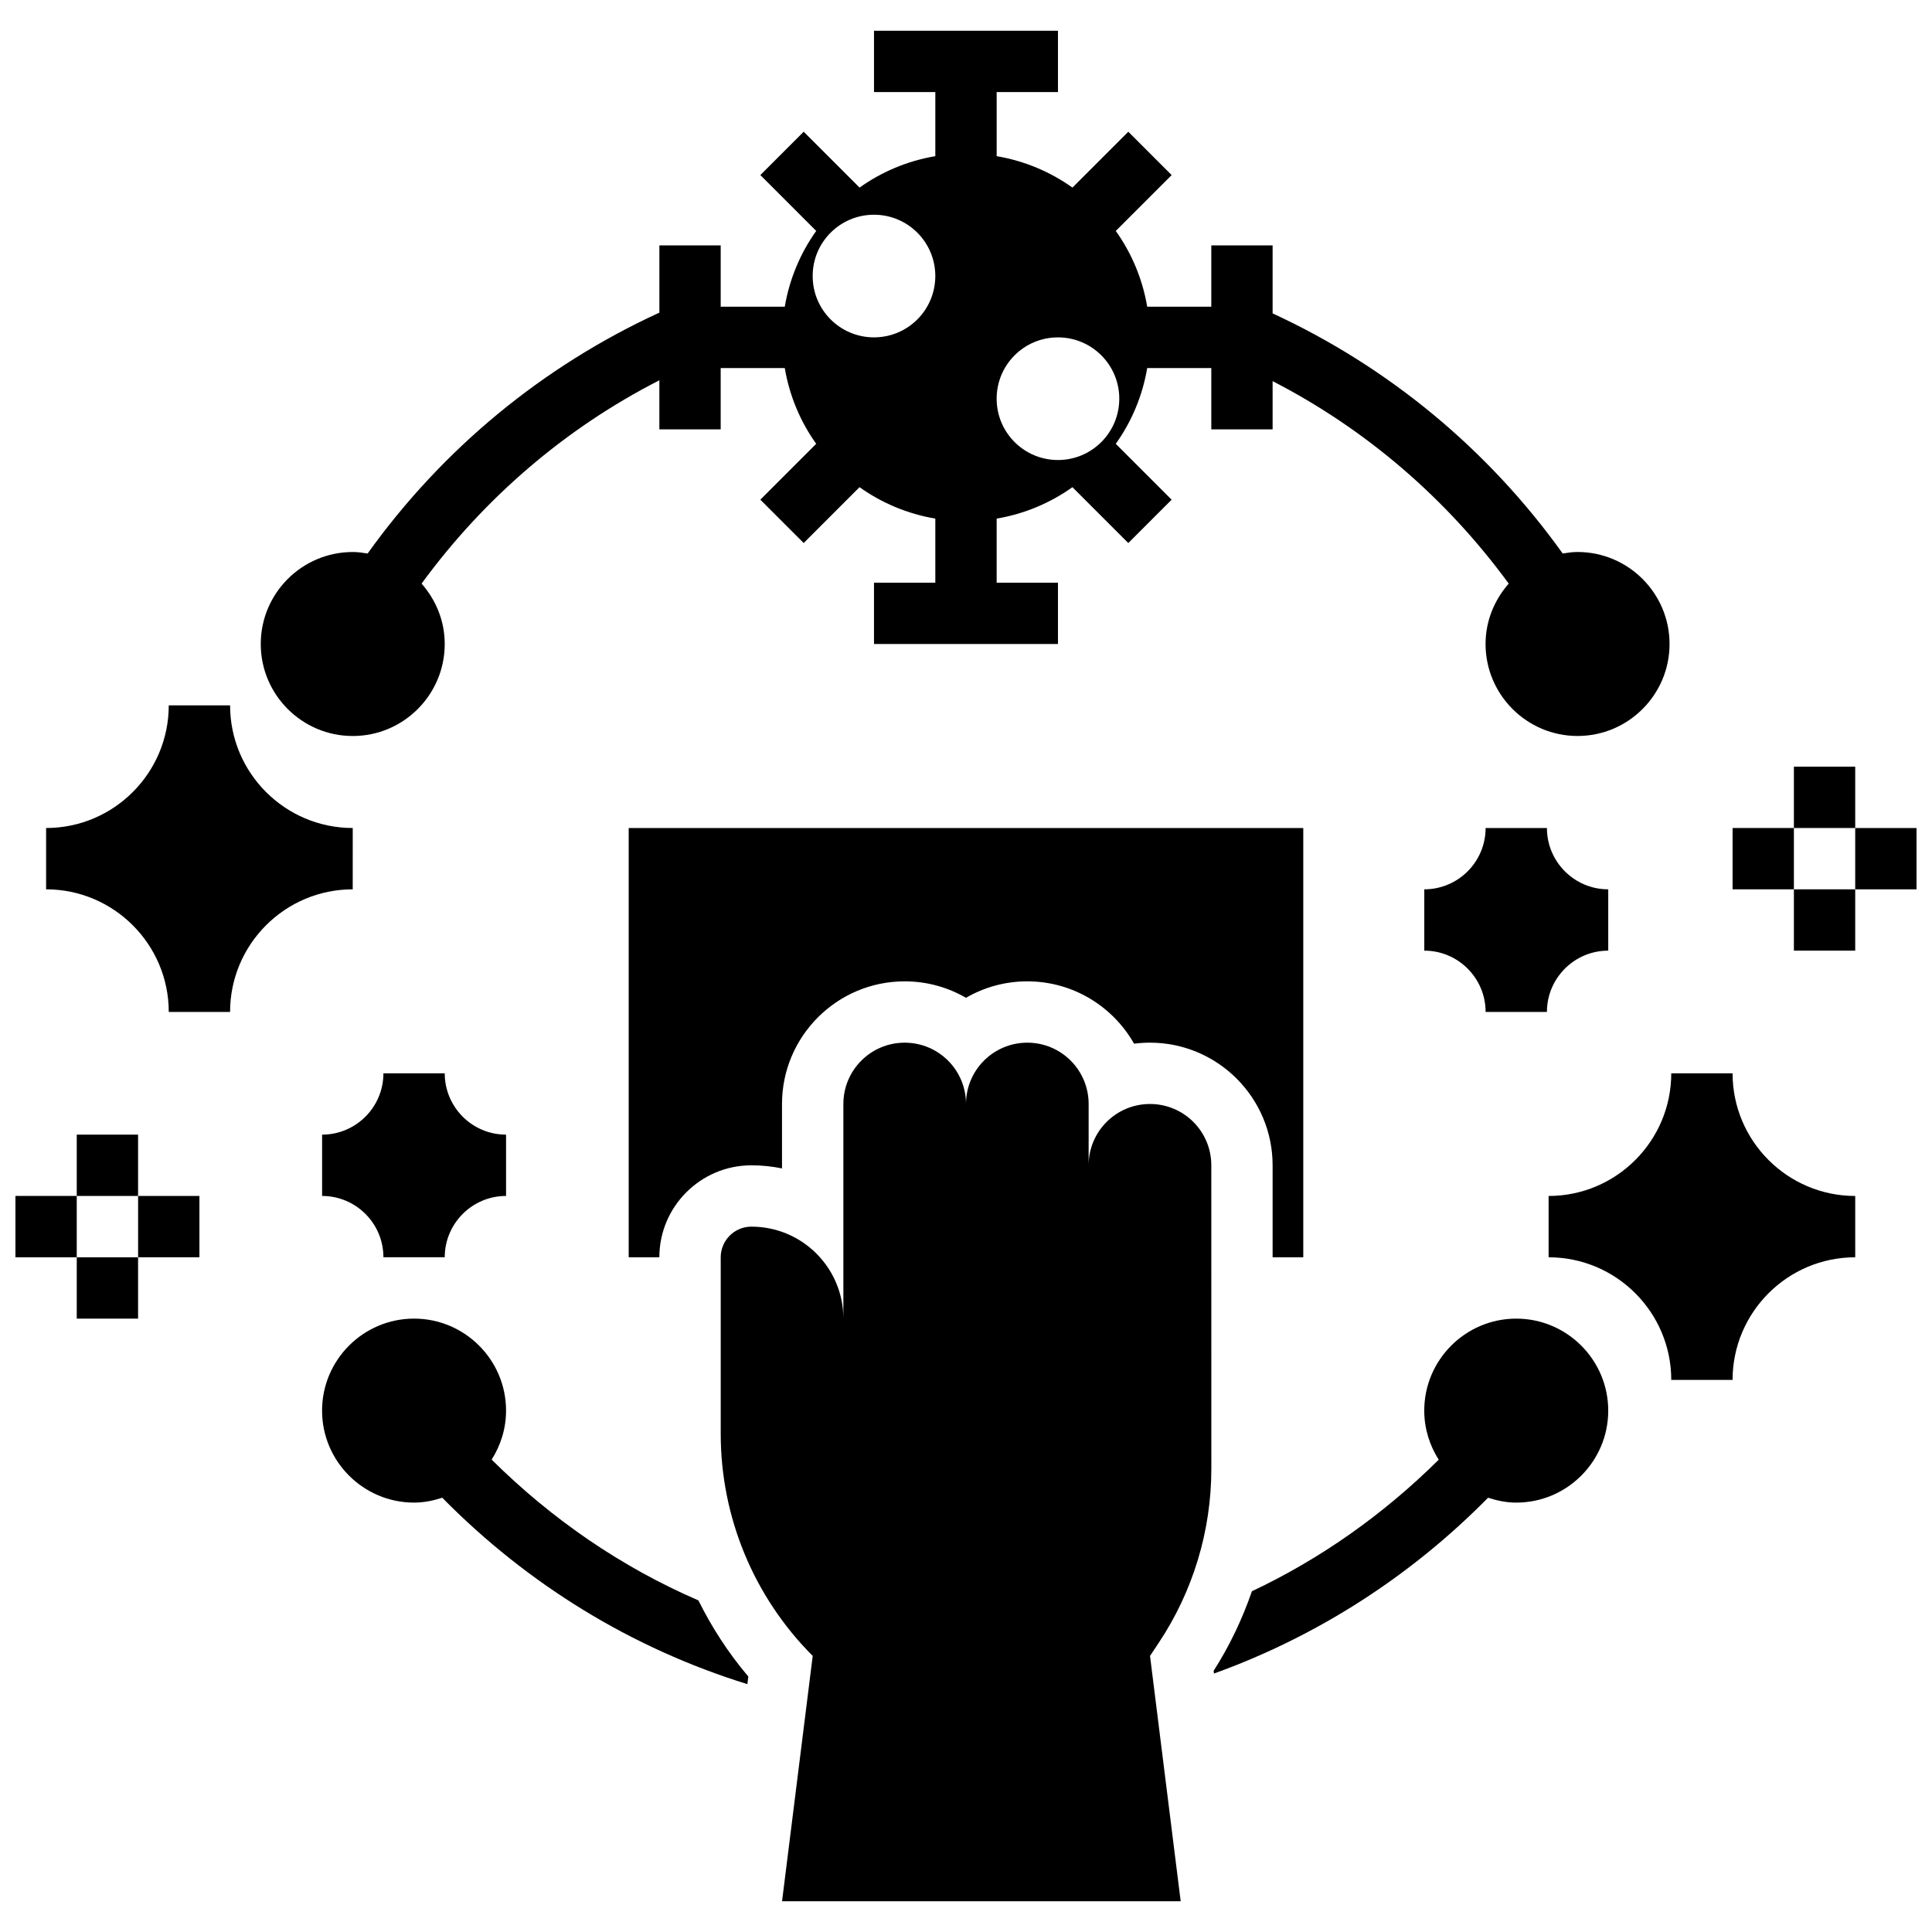
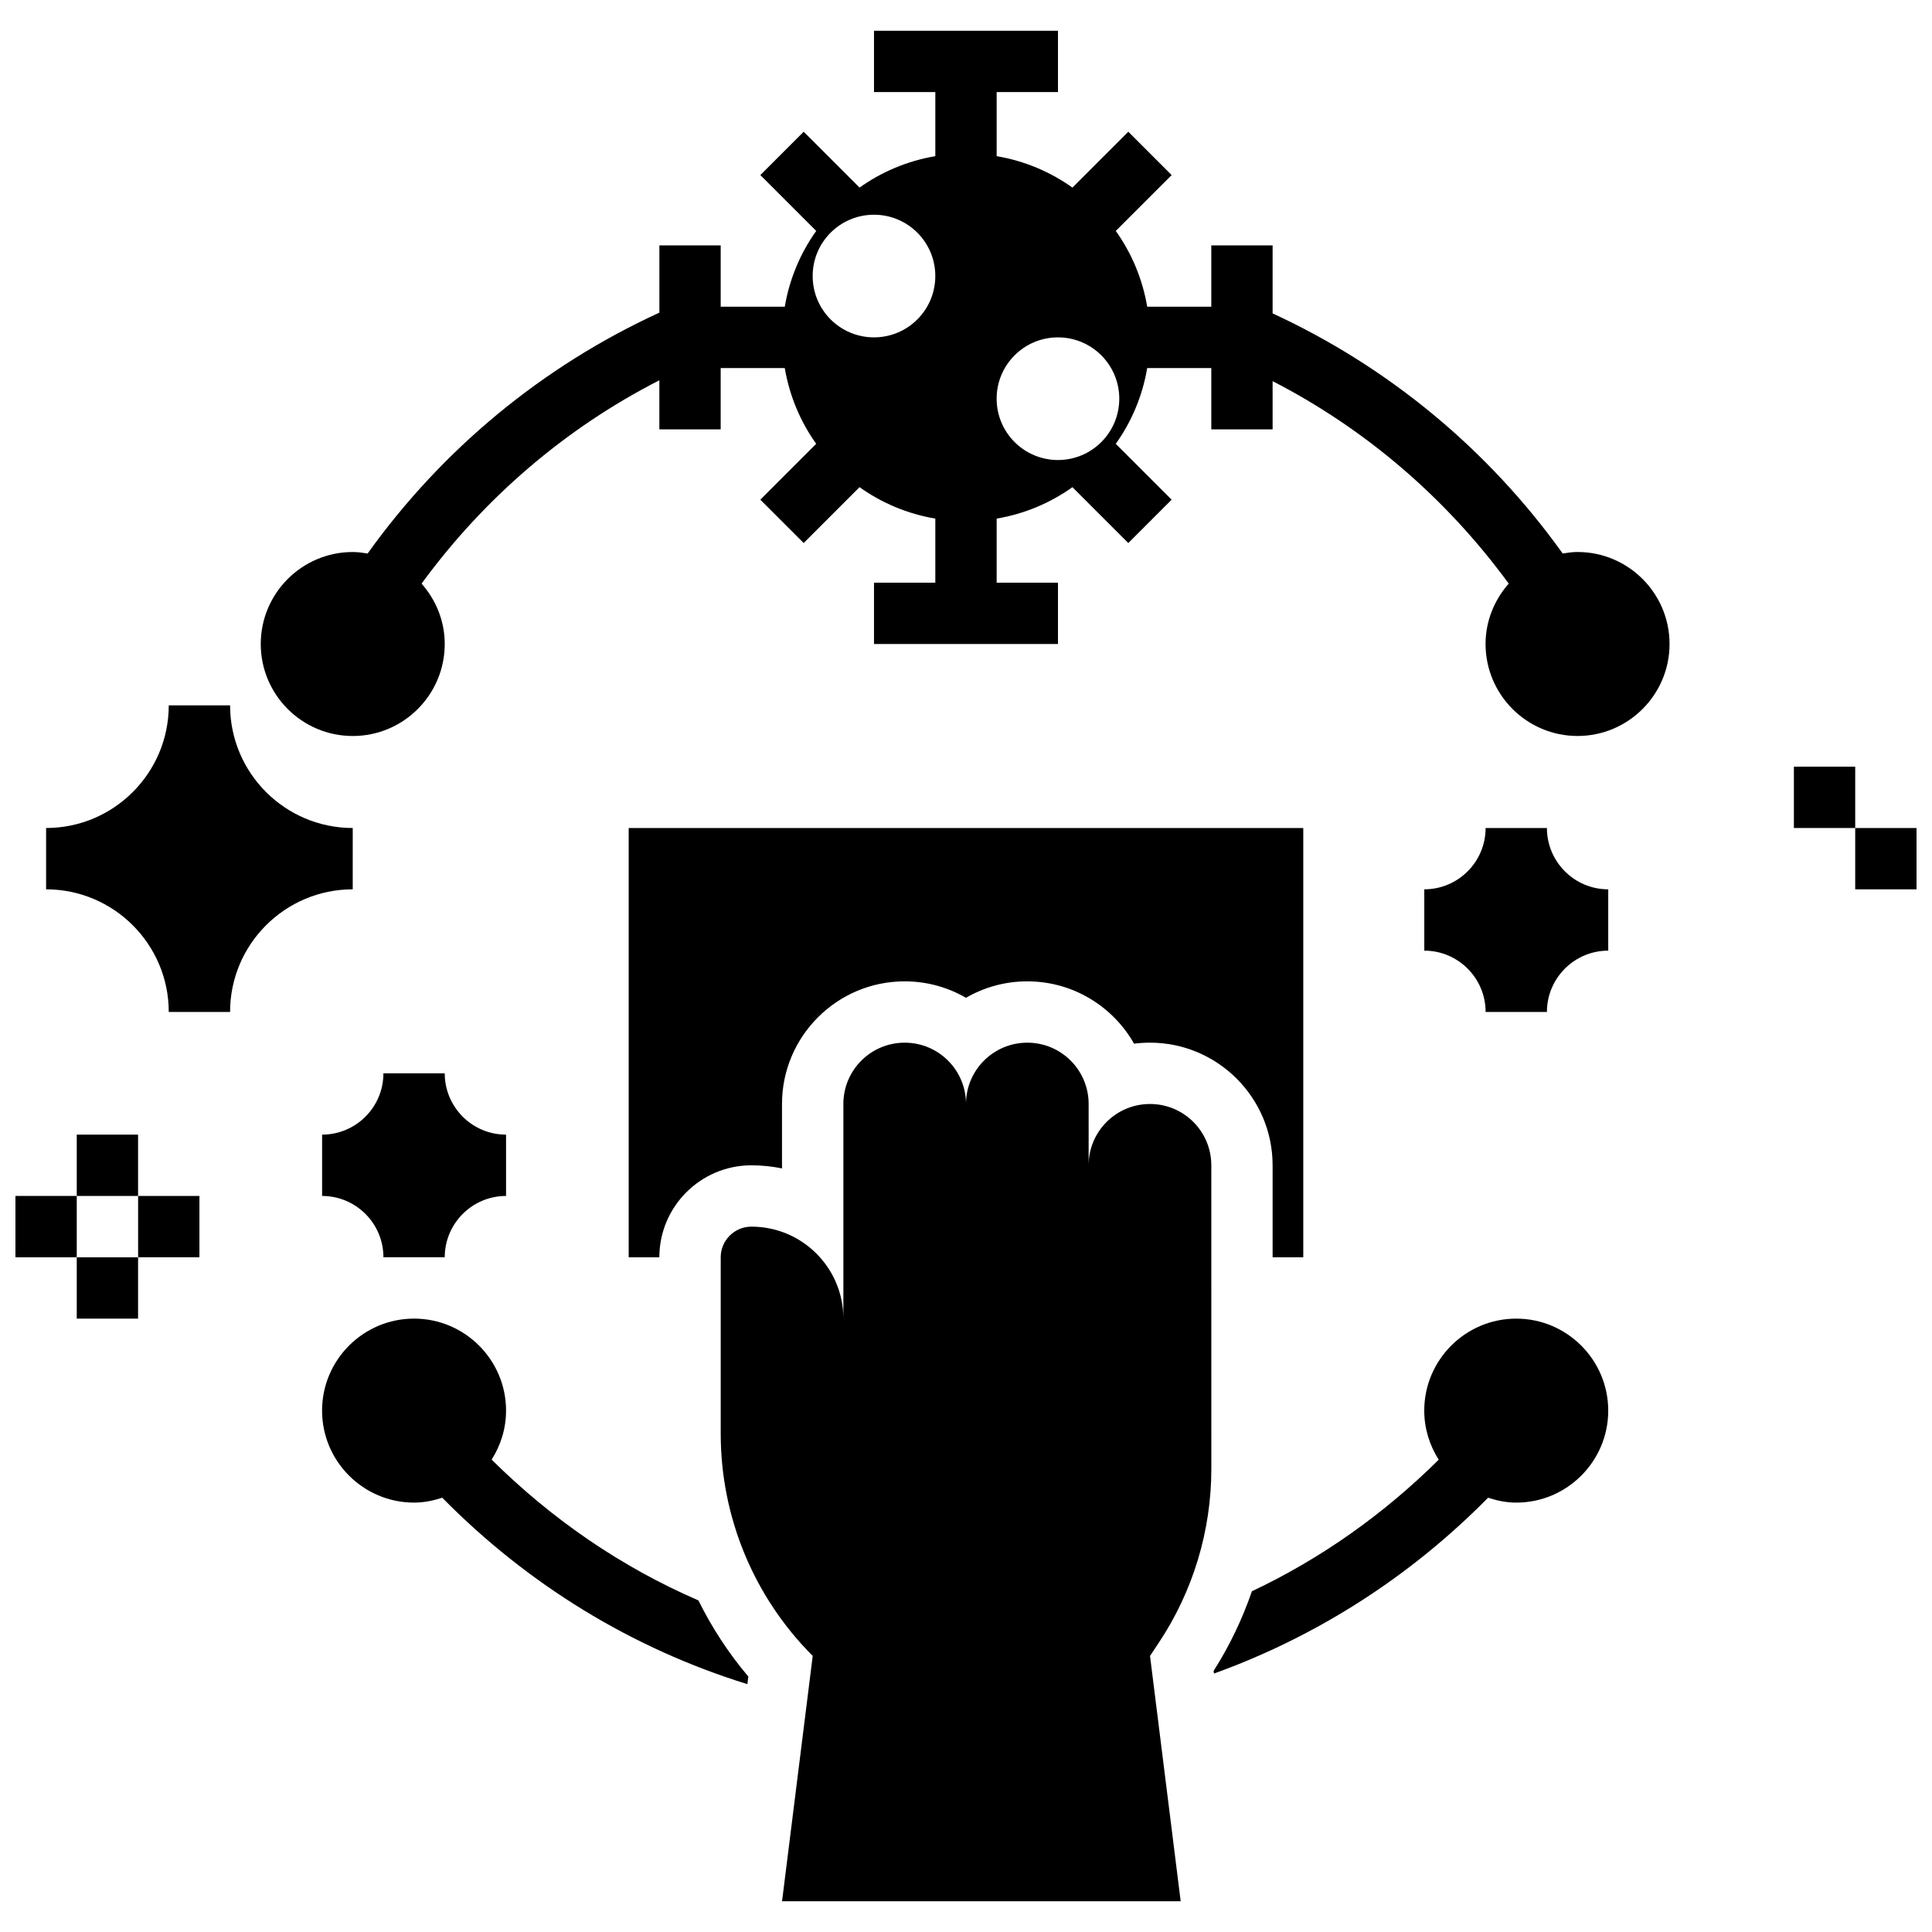
<svg xmlns="http://www.w3.org/2000/svg" width="800px" height="800px" version="1.1" viewBox="144 144 512 512">
  <defs>
    <clipPath id="b">
      <path d="m148.09 460h16.906v18h-16.906z" />
    </clipPath>
    <clipPath id="a">
      <path d="m635 363h16.902v17h-16.902z" />
    </clipPath>
  </defs>
  <path d="m448.75 436.57c-8.98 0-16.25 7.273-16.25 16.25v-16.25c0-8.98-7.273-16.25-16.25-16.25-8.98 0-16.25 7.273-16.25 16.25 0-8.98-7.273-16.25-16.25-16.25-8.98 0-16.25 7.273-16.25 16.25v56.883c0-13.465-10.914-24.379-24.379-24.379-4.484 0-8.125 3.641-8.125 8.125v46.781c0 22.078 8.77 43.246 24.379 58.855l-8.125 65.008h105.64l-8.125-65.008 2.273-3.414c9.117-13.676 13.977-29.734 13.977-46.172l-0.008-80.43c0-8.977-7.273-16.25-16.254-16.25z" />
  <path d="m274.29 530.81c2.391-3.769 3.82-8.199 3.82-12.984 0-13.441-10.938-24.379-24.379-24.379-13.441 0-24.379 10.938-24.379 24.379 0 13.441 10.938 24.379 24.379 24.379 2.617 0 5.094-0.52 7.469-1.293 22.68 23.027 50.25 39.922 80.863 49.406l0.25-2.023c-5.281-6.215-9.668-13-13.23-20.176-20.371-8.801-38.816-21.469-54.793-37.309z" />
  <path d="m489.38 477.2v-113.76h-178.77v113.76h8.125c0-13.441 10.938-24.379 24.379-24.379 2.777 0 5.5 0.285 8.125 0.82v-17.07c0-17.926 14.578-32.504 32.504-32.504 5.914 0 11.465 1.586 16.25 4.363 4.789-2.781 10.34-4.363 16.254-4.363 12.117 0 22.703 6.664 28.293 16.52 1.383-0.18 2.789-0.27 4.211-0.27 17.926 0 32.504 14.578 32.504 32.504v24.379z" />
  <path d="m237.48 363.43c-17.926 0-32.504-14.578-32.504-32.504h-16.254c0 17.926-14.578 32.504-32.504 32.504v16.25c17.926 0 32.504 14.578 32.504 32.504h16.25c0-17.926 14.578-32.504 32.504-32.504z" />
  <path d="m261.86 428.44h-16.25c0 8.965-7.289 16.25-16.25 16.25v16.25c8.965 0 16.25 7.289 16.25 16.25h16.25c0-8.965 7.289-16.25 16.25-16.25v-16.25c-8.961 0.004-16.25-7.285-16.25-16.25z" />
  <path d="m180.6 460.94h16.25v16.25h-16.25z" />
  <g clip-path="url(#b)">
    <path d="m148.09 460.94h16.25v16.25h-16.25z" />
  </g>
  <path d="m164.34 477.2h16.25v16.25h-16.25z" />
  <path d="m164.34 444.69h16.25v16.25h-16.25z" />
  <path d="m237.48 339.05c13.441 0 24.379-10.938 24.379-24.379 0-6.152-2.363-11.711-6.137-16.008 16.609-22.711 38.102-41.156 63.016-53.883v13.008h16.25v-16.25h16.984c1.25 7.387 4.144 14.211 8.328 20.078l-14.805 14.805 11.488 11.488 14.805-14.805c5.871 4.188 12.695 7.078 20.082 8.332v16.984h-16.25v16.25h48.754v-16.25h-16.25v-16.984c7.387-1.25 14.211-4.144 20.078-8.328l14.805 14.805 11.488-11.488-14.805-14.805c4.188-5.871 7.082-12.695 8.332-20.082h16.984v16.25h16.25v-12.781c24.727 12.719 46.059 31.082 62.57 53.656-3.769 4.289-6.137 9.855-6.137 16 0 13.441 10.938 24.379 24.379 24.379 13.441 0 24.379-10.938 24.379-24.379 0-13.441-10.938-24.379-24.379-24.379-1.348 0-2.648 0.188-3.941 0.398-19.762-27.613-46.164-49.445-76.871-63.633v-18.016h-16.25v16.25h-16.984c-1.25-7.387-4.144-14.211-8.328-20.078l14.805-14.805-11.488-11.488-14.805 14.805c-5.871-4.188-12.695-7.078-20.082-8.332v-16.98h16.25v-16.254h-48.754v16.25h16.25v16.984c-7.387 1.25-14.211 4.144-20.078 8.328l-14.805-14.805-11.488 11.488 14.805 14.805c-4.188 5.871-7.078 12.695-8.332 20.082h-16.98v-16.25h-16.25v17.82c-30.895 14.18-57.457 36.094-77.32 63.836-1.293-0.211-2.594-0.398-3.941-0.398-13.441 0-24.379 10.938-24.379 24.379 0 13.441 10.938 24.379 24.379 24.379zm186.89-105.64c8.98 0 16.25 7.273 16.25 16.25 0 8.98-7.273 16.25-16.25 16.25-8.98 0-16.25-7.273-16.25-16.25 0-8.98 7.273-16.25 16.25-16.25zm-48.754-32.504c8.98 0 16.25 7.273 16.25 16.25 0 8.98-7.273 16.25-16.25 16.25-8.98 0-16.25-7.273-16.25-16.25-0.004-8.98 7.269-16.25 16.25-16.25z" />
-   <path d="m603.15 428.44h-16.25c0 17.926-14.578 32.504-32.504 32.504v16.25c17.926 0 32.504 14.578 32.504 32.504h16.25c0-17.926 14.578-32.504 32.504-32.504v-16.25c-17.926 0-32.504-14.574-32.504-32.504z" />
  <path d="m553.95 363.43h-16.25c0 8.965-7.289 16.25-16.25 16.25v16.25c8.965 0 16.25 7.289 16.25 16.25h16.25c0-8.965 7.289-16.25 16.25-16.25v-16.25c-8.961 0-16.25-7.289-16.25-16.25z" />
-   <path d="m603.15 363.43h16.25v16.25h-16.25z" />
  <g clip-path="url(#a)">
    <path d="m635.65 363.43h16.25v16.25h-16.25z" />
  </g>
-   <path d="m619.4 379.68h16.25v16.25h-16.25z" />
  <path d="m619.4 347.18h16.25v16.25h-16.25z" />
  <path d="m545.82 493.45c-13.441 0-24.379 10.938-24.379 24.379 0 4.793 1.438 9.238 3.836 13.008-14.527 14.391-31.195 26.223-49.504 34.859-2.543 7.356-5.898 14.441-10.148 21.086l0.09 0.723c27.336-9.848 52.094-25.75 72.645-46.594 2.371 0.777 4.844 1.297 7.461 1.297 13.441 0 24.379-10.938 24.379-24.379-0.004-13.441-10.941-24.379-24.379-24.379z" />
</svg>